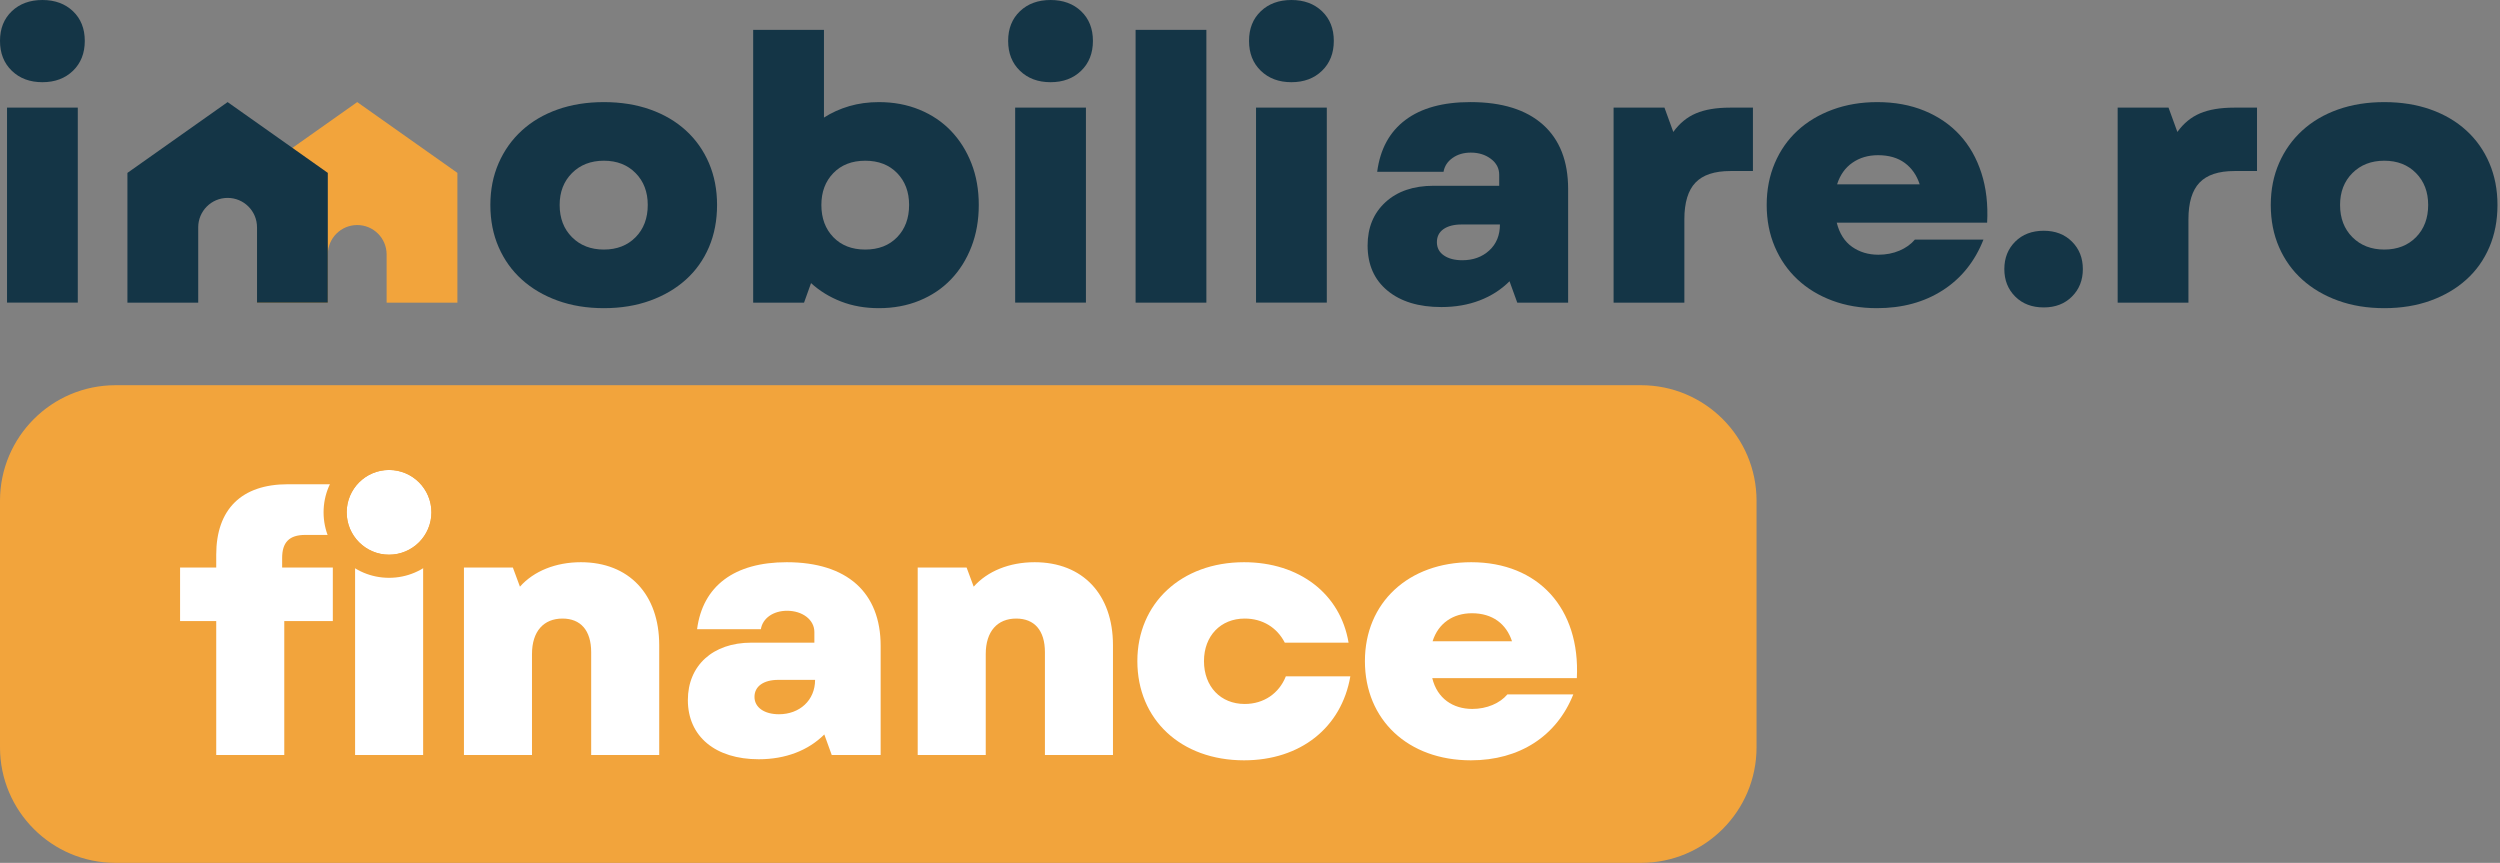
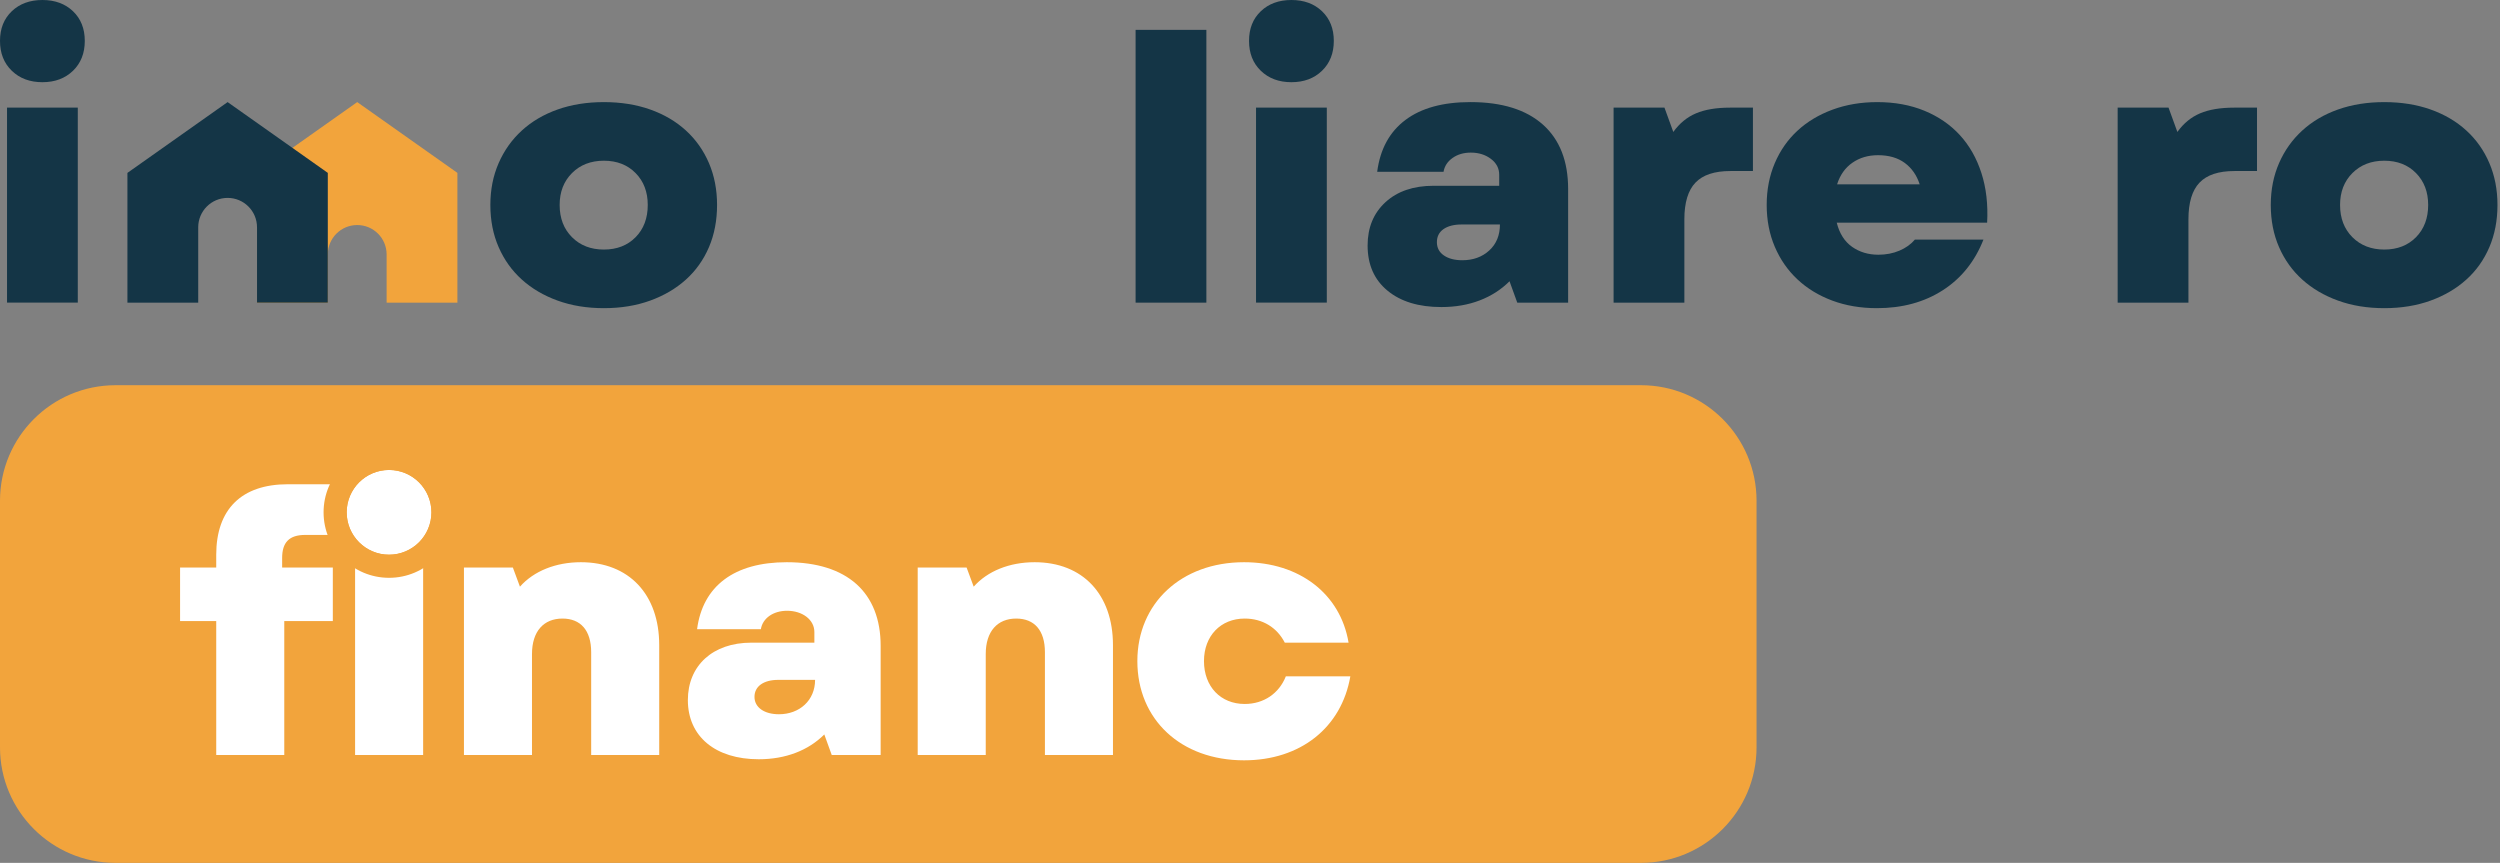
<svg xmlns="http://www.w3.org/2000/svg" fill="none" height="224" viewBox="0 0 649 224" width="649">
  <rect x="0" y="0" width="649" height="224" fill="#808080" stroke="none" />
  <path clip-rule="evenodd" d="M1.822 78.563H20.194V27.941H1.822V78.563ZM0 10.621C0 7.43 1.021 4.864 3.063 2.915C5.105 0.973 7.754 0 11.007 0C14.259 0 16.905 0.973 18.95 2.915C20.989 4.864 22.01 7.43 22.01 10.621C22.01 13.813 20.989 16.395 18.95 18.372C16.905 20.35 14.259 21.339 11.007 21.339C7.754 21.339 5.105 20.35 3.063 18.372C1.021 16.395 0 13.813 0 10.621Z" fill="#143546" fill-rule="evenodd" />
  <path clip-rule="evenodd" d="M145.286 53.205C145.286 56.65 146.356 59.441 148.491 61.579C150.629 63.718 153.387 64.784 156.768 64.784C160.149 64.784 162.895 63.718 165.001 61.579C167.104 59.441 168.157 56.65 168.157 53.205C168.157 49.824 167.104 47.066 165.001 44.928C162.895 42.792 160.149 41.723 156.768 41.723C153.387 41.723 150.629 42.792 148.491 44.928C146.356 47.066 145.286 49.824 145.286 53.205ZM156.77 80C152.368 80 148.364 79.345 144.761 78.038C141.155 76.732 138.063 74.914 135.479 72.583C132.894 70.255 130.884 67.449 129.449 64.165C128.013 60.877 127.297 57.226 127.297 53.206C127.297 49.25 128.013 45.632 129.449 42.344C130.884 39.059 132.894 36.237 135.479 33.877C138.063 31.517 141.155 29.696 144.761 28.422C148.364 27.147 152.368 26.508 156.77 26.508C161.172 26.508 165.176 27.147 168.781 28.422C172.384 29.696 175.479 31.517 178.064 33.877C180.649 36.237 182.639 39.059 184.046 42.344C185.446 45.632 186.149 49.25 186.149 53.206C186.149 57.226 185.446 60.877 184.046 64.165C182.639 67.449 180.649 70.255 178.064 72.583C175.479 74.914 172.384 76.732 168.781 78.038C165.176 79.345 161.172 80 156.77 80Z" fill="#143546" fill-rule="evenodd" />
-   <path clip-rule="evenodd" d="M213.228 53.206C213.228 56.651 214.266 59.442 216.34 61.58C218.411 63.718 221.172 64.784 224.617 64.784C228.063 64.784 230.821 63.718 232.895 61.58C234.966 59.442 236.003 56.651 236.003 53.206C236.003 49.825 234.966 47.067 232.895 44.929C230.821 42.794 228.063 41.724 224.617 41.724C221.172 41.724 218.411 42.794 216.34 44.929C214.266 47.067 213.228 49.825 213.228 53.206ZM228.157 80C224.583 80 221.314 79.425 218.348 78.279C215.384 77.13 212.783 75.537 210.548 73.492L208.731 78.565H195.525V7.75H213.901V30.524C215.875 29.25 218.062 28.261 220.454 27.558C222.846 26.858 225.415 26.508 228.157 26.508C231.987 26.508 235.493 27.163 238.685 28.47C241.873 29.776 244.603 31.613 246.866 33.97C249.13 36.333 250.902 39.139 252.177 42.392C253.452 45.644 254.091 49.25 254.091 53.206C254.091 57.162 253.452 60.783 252.177 64.068C250.902 67.353 249.13 70.178 246.866 72.535C244.603 74.898 241.873 76.732 238.685 78.038C235.493 79.345 231.987 80 228.157 80Z" fill="#143546" fill-rule="evenodd" />
-   <path clip-rule="evenodd" d="M263.536 78.563H281.908V27.941H263.536V78.563ZM261.714 10.621C261.714 7.43 262.735 4.864 264.777 2.915C266.819 0.973 269.468 0 272.721 0C275.973 0 278.622 0.973 280.664 2.915C282.703 4.864 283.724 7.43 283.724 10.621C283.724 13.813 282.703 16.395 280.664 18.372C278.622 20.35 275.973 21.339 272.721 21.339C269.468 21.339 266.819 20.35 264.777 18.372C262.735 16.395 261.714 13.813 261.714 10.621Z" fill="#143546" fill-rule="evenodd" />
  <path clip-rule="evenodd" d="M294.801 78.567H313.174V7.752H294.801V78.567Z" fill="#143546" fill-rule="evenodd" />
  <path clip-rule="evenodd" d="M326.065 78.563H344.438V27.941H326.065V78.563ZM324.247 10.621C324.247 7.43 325.265 4.864 327.307 2.915C329.349 0.973 331.998 0 335.251 0C338.503 0 341.152 0.973 343.194 2.915C345.233 4.864 346.257 7.43 346.257 10.621C346.257 13.813 345.233 16.395 343.194 18.372C341.152 20.35 338.503 21.339 335.251 21.339C331.998 21.339 329.349 20.35 327.307 18.372C325.265 16.395 324.247 13.813 324.247 10.621Z" fill="#143546" fill-rule="evenodd" />
  <path clip-rule="evenodd" d="M373.019 62.87C373.019 64.338 373.626 65.487 374.836 66.315C376.05 67.144 377.643 67.558 379.62 67.558C382.43 67.558 384.758 66.713 386.607 65.025C388.457 63.333 389.381 61.085 389.381 58.275H379.431C377.453 58.275 375.889 58.677 374.74 59.473C373.594 60.273 373.019 61.403 373.019 62.87ZM374.17 79.711C368.297 79.711 363.641 78.295 360.196 75.453C356.751 72.615 355.03 68.707 355.03 63.73C355.03 59.075 356.574 55.328 359.669 52.486C362.765 49.648 366.926 48.228 372.16 48.228H389.193V45.358C389.193 43.698 388.474 42.327 387.039 41.242C385.603 40.16 383.866 39.617 381.824 39.617C379.972 39.617 378.395 40.079 377.088 41.004C375.778 41.929 374.998 43.126 374.741 44.591H357.518C358.282 38.724 360.723 34.242 364.839 31.147C368.952 28.052 374.584 26.504 381.728 26.504C389.893 26.504 396.161 28.453 400.534 32.344C404.901 36.236 407.087 41.816 407.087 49.089V78.564H393.881L391.871 73.013C389.704 75.183 387.119 76.84 384.12 77.99C381.121 79.139 377.804 79.711 374.17 79.711Z" fill="#143546" fill-rule="evenodd" />
  <path clip-rule="evenodd" d="M418.888 27.941H432.095L434.39 34.257C435.986 32.026 437.948 30.414 440.276 29.425C442.604 28.436 445.554 27.941 449.128 27.941H455.062V44.4H449.224C445.076 44.4 442.048 45.405 440.135 47.415C438.218 49.425 437.261 52.601 437.261 56.938V78.564H418.888V27.941Z" fill="#143546" fill-rule="evenodd" />
  <path clip-rule="evenodd" d="M498.348 47.847C497.584 45.487 496.29 43.637 494.473 42.295C492.655 40.956 490.34 40.288 487.534 40.288C484.982 40.288 482.766 40.94 480.885 42.247C479 43.557 477.677 45.423 476.913 47.847H498.348ZM487.248 80C483.035 80 479.176 79.345 475.666 78.038C472.157 76.732 469.145 74.898 466.625 72.535C464.104 70.178 462.142 67.353 460.739 64.068C459.336 60.783 458.633 57.162 458.633 53.206C458.633 49.25 459.336 45.632 460.739 42.344C462.142 39.059 464.104 36.253 466.625 33.925C469.145 31.594 472.176 29.776 475.714 28.47C479.256 27.163 483.132 26.508 487.341 26.508C491.871 26.508 495.956 27.259 499.59 28.755C503.228 30.255 506.291 32.361 508.78 35.071C511.265 37.784 513.134 41.069 514.376 44.928C515.622 48.788 516.113 53.078 515.86 57.801H476.816C477.519 60.607 478.842 62.697 480.788 64.068C482.733 65.439 485.013 66.126 487.63 66.126C489.608 66.126 491.425 65.776 493.085 65.073C494.742 64.37 496.081 63.413 497.102 62.203H514.903C512.668 67.879 509.146 72.266 504.329 75.361C499.51 78.456 493.817 80 487.248 80Z" fill="#143546" fill-rule="evenodd" />
-   <path clip-rule="evenodd" d="M530.564 79.808C527.501 79.808 525.029 78.868 523.147 76.986C521.265 75.104 520.325 72.728 520.325 69.855C520.325 66.984 521.265 64.608 523.147 62.727C525.029 60.845 527.501 59.904 530.564 59.904C533.563 59.904 536.003 60.845 537.885 62.727C539.766 64.608 540.707 66.984 540.707 69.855C540.707 72.728 539.766 75.104 537.885 76.986C536.003 78.868 533.563 79.808 530.564 79.808Z" fill="#143546" fill-rule="evenodd" />
  <path clip-rule="evenodd" d="M549.745 27.941H562.952L565.247 34.257C566.843 32.026 568.805 30.414 571.133 29.425C573.461 28.436 576.411 27.941 579.985 27.941H585.919V44.4H580.081C575.933 44.4 572.905 45.405 570.991 47.415C569.075 49.425 568.118 52.601 568.118 56.938V78.564H549.745V27.941Z" fill="#143546" fill-rule="evenodd" />
  <path clip-rule="evenodd" d="M607.482 53.205C607.482 56.65 608.551 59.441 610.686 61.579C612.825 63.717 615.583 64.783 618.964 64.783C622.345 64.783 625.09 63.717 627.196 61.579C629.299 59.441 630.353 56.65 630.353 53.205C630.353 49.824 629.299 47.066 627.196 44.928C625.09 42.792 622.345 41.723 618.964 41.723C615.583 41.723 612.825 42.792 610.686 44.928C608.551 47.066 607.482 49.824 607.482 53.205ZM618.965 80C614.563 80 610.559 79.345 606.956 78.038C603.351 76.732 600.259 74.914 597.674 72.583C595.089 70.255 593.079 67.449 591.644 64.165C590.209 60.877 589.493 57.226 589.493 53.206C589.493 49.25 590.209 45.632 591.644 42.344C593.079 39.059 595.089 36.237 597.674 33.877C600.259 31.517 603.351 29.696 606.956 28.422C610.559 27.147 614.563 26.508 618.965 26.508C623.367 26.508 627.371 27.147 630.977 28.422C634.579 29.696 637.674 31.517 640.259 33.877C642.844 36.237 644.835 39.059 646.238 42.344C647.641 45.632 648.344 49.25 648.344 53.206C648.344 57.226 647.641 60.877 646.238 64.165C644.835 67.449 642.844 70.255 640.259 72.583C637.674 74.914 634.579 76.732 630.977 78.038C627.371 79.345 623.367 80 618.965 80Z" fill="#143546" fill-rule="evenodd" />
  <path clip-rule="evenodd" d="M92.734 26.504L66.726 44.88V78.564H85.102V66.052C85.102 61.836 88.518 58.42 92.734 58.42C96.95 58.42 100.366 61.836 100.366 66.052V78.564H118.742V44.88L92.734 26.504Z" fill="#F2A43C" fill-rule="evenodd" />
  <path clip-rule="evenodd" d="M59.089 26.504L33.081 44.88V78.564H51.457V59.007C51.457 54.791 54.873 51.375 59.089 51.375C63.305 51.375 66.721 54.791 66.721 59.007V78.564H85.097V44.88L59.089 26.504Z" fill="#143546" fill-rule="evenodd" />
  <path d="M0 130C0 113.431 13.431 100 30 100H426C442.569 100 456 113.431 456 130V194C456 210.569 442.569 224 426 224H30C13.431 224 0 210.569 0 194V130Z" fill="#F2A43C" />
  <path d="M56.132 144.019C56.132 132.243 62.664 125.711 74.716 125.711H86.86V138.867H79.224C75.084 138.867 73.244 140.799 73.244 144.847V147.331H86.4V161.223H73.796V195.999H56.132V161.223H46.748V147.331H56.132V144.019Z" fill="white" />
  <path d="M92.182 195.999V147.331H109.846V195.999H92.182Z" fill="white" />
  <path d="M120.441 195.999V147.331H133.137L134.977 152.299C138.565 148.251 144.269 145.951 150.801 145.951C163.313 145.951 171.133 154.323 171.133 167.479V195.999H153.469V169.319C153.469 163.615 150.709 160.579 146.017 160.579C141.141 160.579 138.105 163.891 138.105 169.779V195.999H120.441Z" fill="white" />
  <path d="M196.968 197.103C185.744 197.103 178.568 191.215 178.568 181.739C178.568 172.815 185.008 166.835 195.036 166.835H211.412V164.075C211.412 160.855 208.284 158.555 204.328 158.555C200.74 158.555 197.98 160.487 197.52 163.339H180.96C182.432 152.115 190.62 145.951 204.236 145.951C219.876 145.951 228.616 153.771 228.616 167.663V195.999H215.92L213.988 190.663C209.848 194.803 203.96 197.103 196.968 197.103ZM195.864 180.911C195.864 183.671 198.44 185.419 202.212 185.419C207.548 185.419 211.596 181.831 211.596 176.495H202.028C198.256 176.495 195.864 178.151 195.864 180.911Z" fill="white" />
  <path d="M238.235 195.999V147.331H250.931L252.771 152.299C256.359 148.251 262.063 145.951 268.595 145.951C281.107 145.951 288.927 154.323 288.927 167.479V195.999H271.263V169.319C271.263 163.615 268.503 160.579 263.811 160.579C258.935 160.579 255.899 163.891 255.899 169.779V195.999H238.235Z" fill="white" />
  <path d="M322.949 197.379C306.573 197.379 295.257 186.799 295.257 171.619C295.257 156.623 306.665 145.951 322.949 145.951C337.301 145.951 347.973 154.139 350.089 166.835H333.529C331.505 162.879 327.733 160.579 323.133 160.579C316.877 160.579 312.553 165.087 312.553 171.619C312.553 178.243 316.877 182.751 323.133 182.751C328.101 182.751 332.057 179.991 333.805 175.575H350.549C348.249 188.915 337.577 197.379 322.949 197.379Z" fill="white" />
-   <path d="M381.841 197.379C365.557 197.379 354.333 186.891 354.333 171.619C354.333 156.439 365.649 145.951 381.933 145.951C399.321 145.951 410.269 157.911 409.349 176.035H371.813C373.101 181.371 377.241 184.039 382.209 184.039C385.981 184.039 389.385 182.567 391.317 180.267H408.429C404.105 191.123 394.445 197.379 381.841 197.379ZM371.905 166.467H392.513C391.041 161.959 387.453 159.199 382.117 159.199C377.241 159.199 373.377 161.775 371.905 166.467Z" fill="white" />
  <path d="M112 133C112 139.075 107.075 144 101 144C94.925 144 90 139.075 90 133C90 126.925 94.925 122 101 122C107.075 122 112 126.925 112 133Z" fill="white" />
  <path clip-rule="evenodd" d="M118 133C118 142.389 110.389 150 101 150C91.611 150 84 142.389 84 133C84 123.611 91.611 116 101 116C110.389 116 118 123.611 118 133ZM101 144C107.075 144 112 139.075 112 133C112 126.925 107.075 122 101 122C94.925 122 90 126.925 90 133C90 139.075 94.925 144 101 144Z" fill="#F2A43C" fill-rule="evenodd" />
</svg>